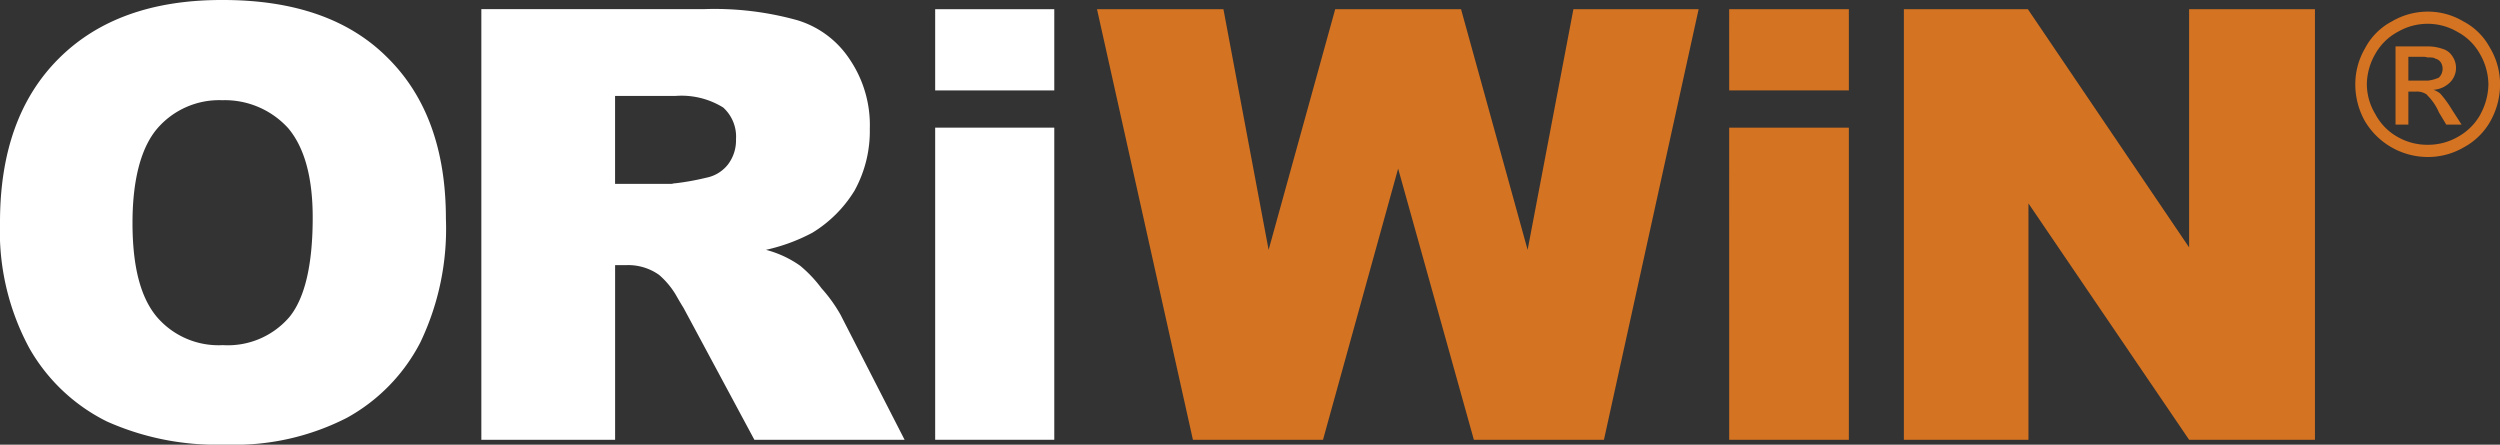
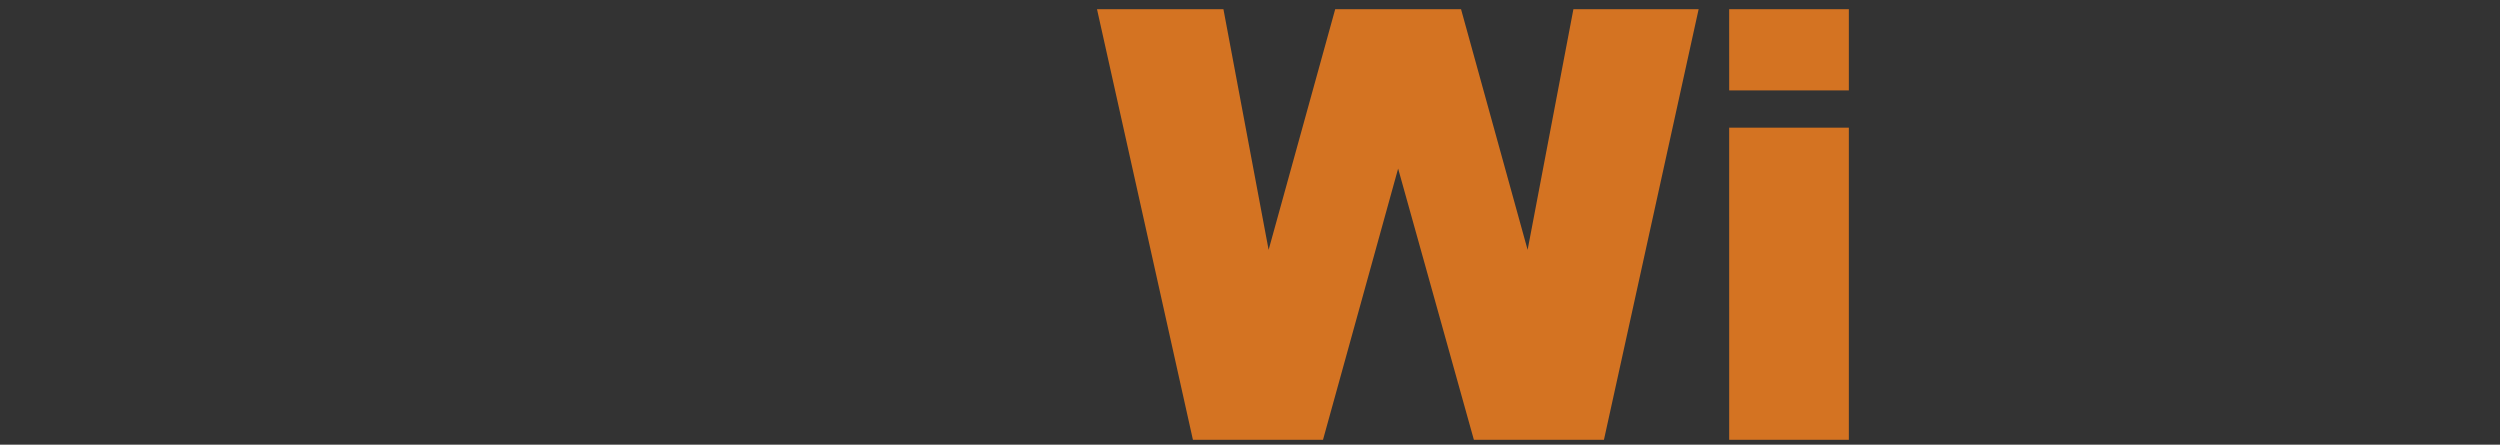
<svg xmlns="http://www.w3.org/2000/svg" id="oriwin-white-orange" width="186.061" height="33.094" viewBox="0 0 186.061 33.094">
  <rect x="0" y="0" width="186.061" height="33.094" fill="#333333" stroke="none" />
  <defs>
    <clipPath id="clip-path">
-       <rect id="Rectangle_185" data-name="Rectangle 185" width="186.061" height="33.094" transform="translate(0 0)" fill="#fff" />
-     </clipPath>
+       </clipPath>
  </defs>
-   <path id="Path_5777" data-name="Path 5777" d="M162.923.684V18.412l-12-17.728h-9.228V32.73h9.272V15.139L162.923,32.73h9.365V.684Z" fill="#d47322" />
  <path id="Path_5778" data-name="Path 5778" d="M128.694,32.73H137.6V9.5h-8.908Zm0-26H137.6V.685h-8.908Z" fill="#d47322" />
  <path id="Path_5779" data-name="Path 5779" d="M117.1.684l-3.408,17.91L108.737.684H99.372l-4.956,17.91L91.053.684H81.644L88.782,32.73h9.682l5.591-20.183,5.637,20.183h9.681L126.42.684Z" fill="#d47322" />
-   <path id="Path_5780" data-name="Path 5780" d="M69.6,32.73h8.864V9.5H69.6Zm0-26h8.864V.685H69.6Z" fill="#fff" />
  <g id="Group_2513" data-name="Group 2513">
    <g id="Group_2512" data-name="Group 2512" clip-path="url(#clip-path)">
      <path id="Path_5781" data-name="Path 5781" d="M62.55,23.413a11.164,11.164,0,0,0-1.408-1.955,9.708,9.708,0,0,0-1.592-1.682,7.828,7.828,0,0,0-2.545-1.182,13.585,13.585,0,0,0,3.455-1.273A9.419,9.419,0,0,0,63.6,14.184a9.168,9.168,0,0,0,1.135-4.592,8.72,8.72,0,0,0-1.5-5.181A7.119,7.119,0,0,0,59.324,1.5a22.93,22.93,0,0,0-7-.818h-16.5V32.731h9.955v-13h.864a3.976,3.976,0,0,1,2.409.727,6.079,6.079,0,0,1,1.228,1.455c.181.318.363.636.591,1l5.273,9.818H67.324ZM54.188,12.229a2.712,2.712,0,0,1-1.638,1,18.72,18.72,0,0,1-2.273.41c-.136,0-.227.045-.319.045H45.776V7.139h4.5A5.9,5.9,0,0,1,53.822,8a2.923,2.923,0,0,1,.955,2.364,2.957,2.957,0,0,1-.589,1.863" fill="#fff" fill-rule="evenodd" />
-       <path id="Path_5782" data-name="Path 5782" d="M28.821,4.274C25.957,1.41,21.866,0,16.593,0H16.5Q8.729,0,4.365,4.366C1.457,7.274,0,11.321,0,16.547a18.287,18.287,0,0,0,2.184,9.365,13.561,13.561,0,0,0,5.772,5.456,19.994,19.994,0,0,0,8.637,1.726h.319a18.308,18.308,0,0,0,8.908-2A13.451,13.451,0,0,0,31.275,25.5a19.564,19.564,0,0,0,1.911-9.226q0-7.705-4.365-12M21.5,23.639a6.036,6.036,0,0,1-4.911,2.047,6.047,6.047,0,0,1-4.909-2.092c-1.228-1.455-1.819-3.773-1.819-7s.637-5.592,1.819-7A6.081,6.081,0,0,1,16.5,7.457h.091a6.369,6.369,0,0,1,4.864,2.09c1.182,1.41,1.818,3.592,1.818,6.637,0,3.547-.59,6.047-1.771,7.455" fill="#fff" fill-rule="evenodd" />
      <path id="Path_5783" data-name="Path 5783" d="M185.332,3.592a4.7,4.7,0,0,0-2-2A5.13,5.13,0,0,0,180.7.865h-.045a5.258,5.258,0,0,0-2.637.727,4.73,4.73,0,0,0-2,2,5.292,5.292,0,0,0-.726,2.681,5.6,5.6,0,0,0,.681,2.684,5.446,5.446,0,0,0,4.682,2.727h.045a5.282,5.282,0,0,0,2.681-.727,4.962,4.962,0,0,0,2-2,5.583,5.583,0,0,0,.684-2.684,5.276,5.276,0,0,0-.729-2.681m-.726,4.91a4.277,4.277,0,0,1-1.684,1.682,4.42,4.42,0,0,1-2.226.591h-.045a4.429,4.429,0,0,1-2.227-.591A4.165,4.165,0,0,1,176.788,8.5a4.339,4.339,0,0,1-.637-2.229A4.624,4.624,0,0,1,176.788,4a4.153,4.153,0,0,1,1.681-1.637,4.38,4.38,0,0,1,2.182-.592h.045a4.366,4.366,0,0,1,2.181.592A4.149,4.149,0,0,1,184.559,4a4.637,4.637,0,0,1,.639,2.271,4.805,4.805,0,0,1-.592,2.229" fill="#d47322" />
      <path id="Path_5784" data-name="Path 5784" d="M181.606,6.957a1.559,1.559,0,0,0-.5-.273,1.929,1.929,0,0,0,1.227-.545,1.524,1.524,0,0,0,.183-1.955,1.262,1.262,0,0,0-.728-.547,3.29,3.29,0,0,0-1.137-.182h-2.365V9.273h.955V6.818h.547a1.289,1.289,0,0,1,.771.184c.047.045.092.045.092.09a4.021,4.021,0,0,1,.865,1.273l.545.908H183.2l-.729-1.134a7.909,7.909,0,0,0-.863-1.182M180.651,6h-1.41V4.229h1.092a.8.8,0,0,1,.318.044c.273,0,.5,0,.59.092a.667.667,0,0,1,.41.272.867.867,0,0,1,.137.455.928.928,0,0,1-.272.681,2.568,2.568,0,0,1-.865.229" fill="#d47322" />
    </g>
  </g>
</svg>